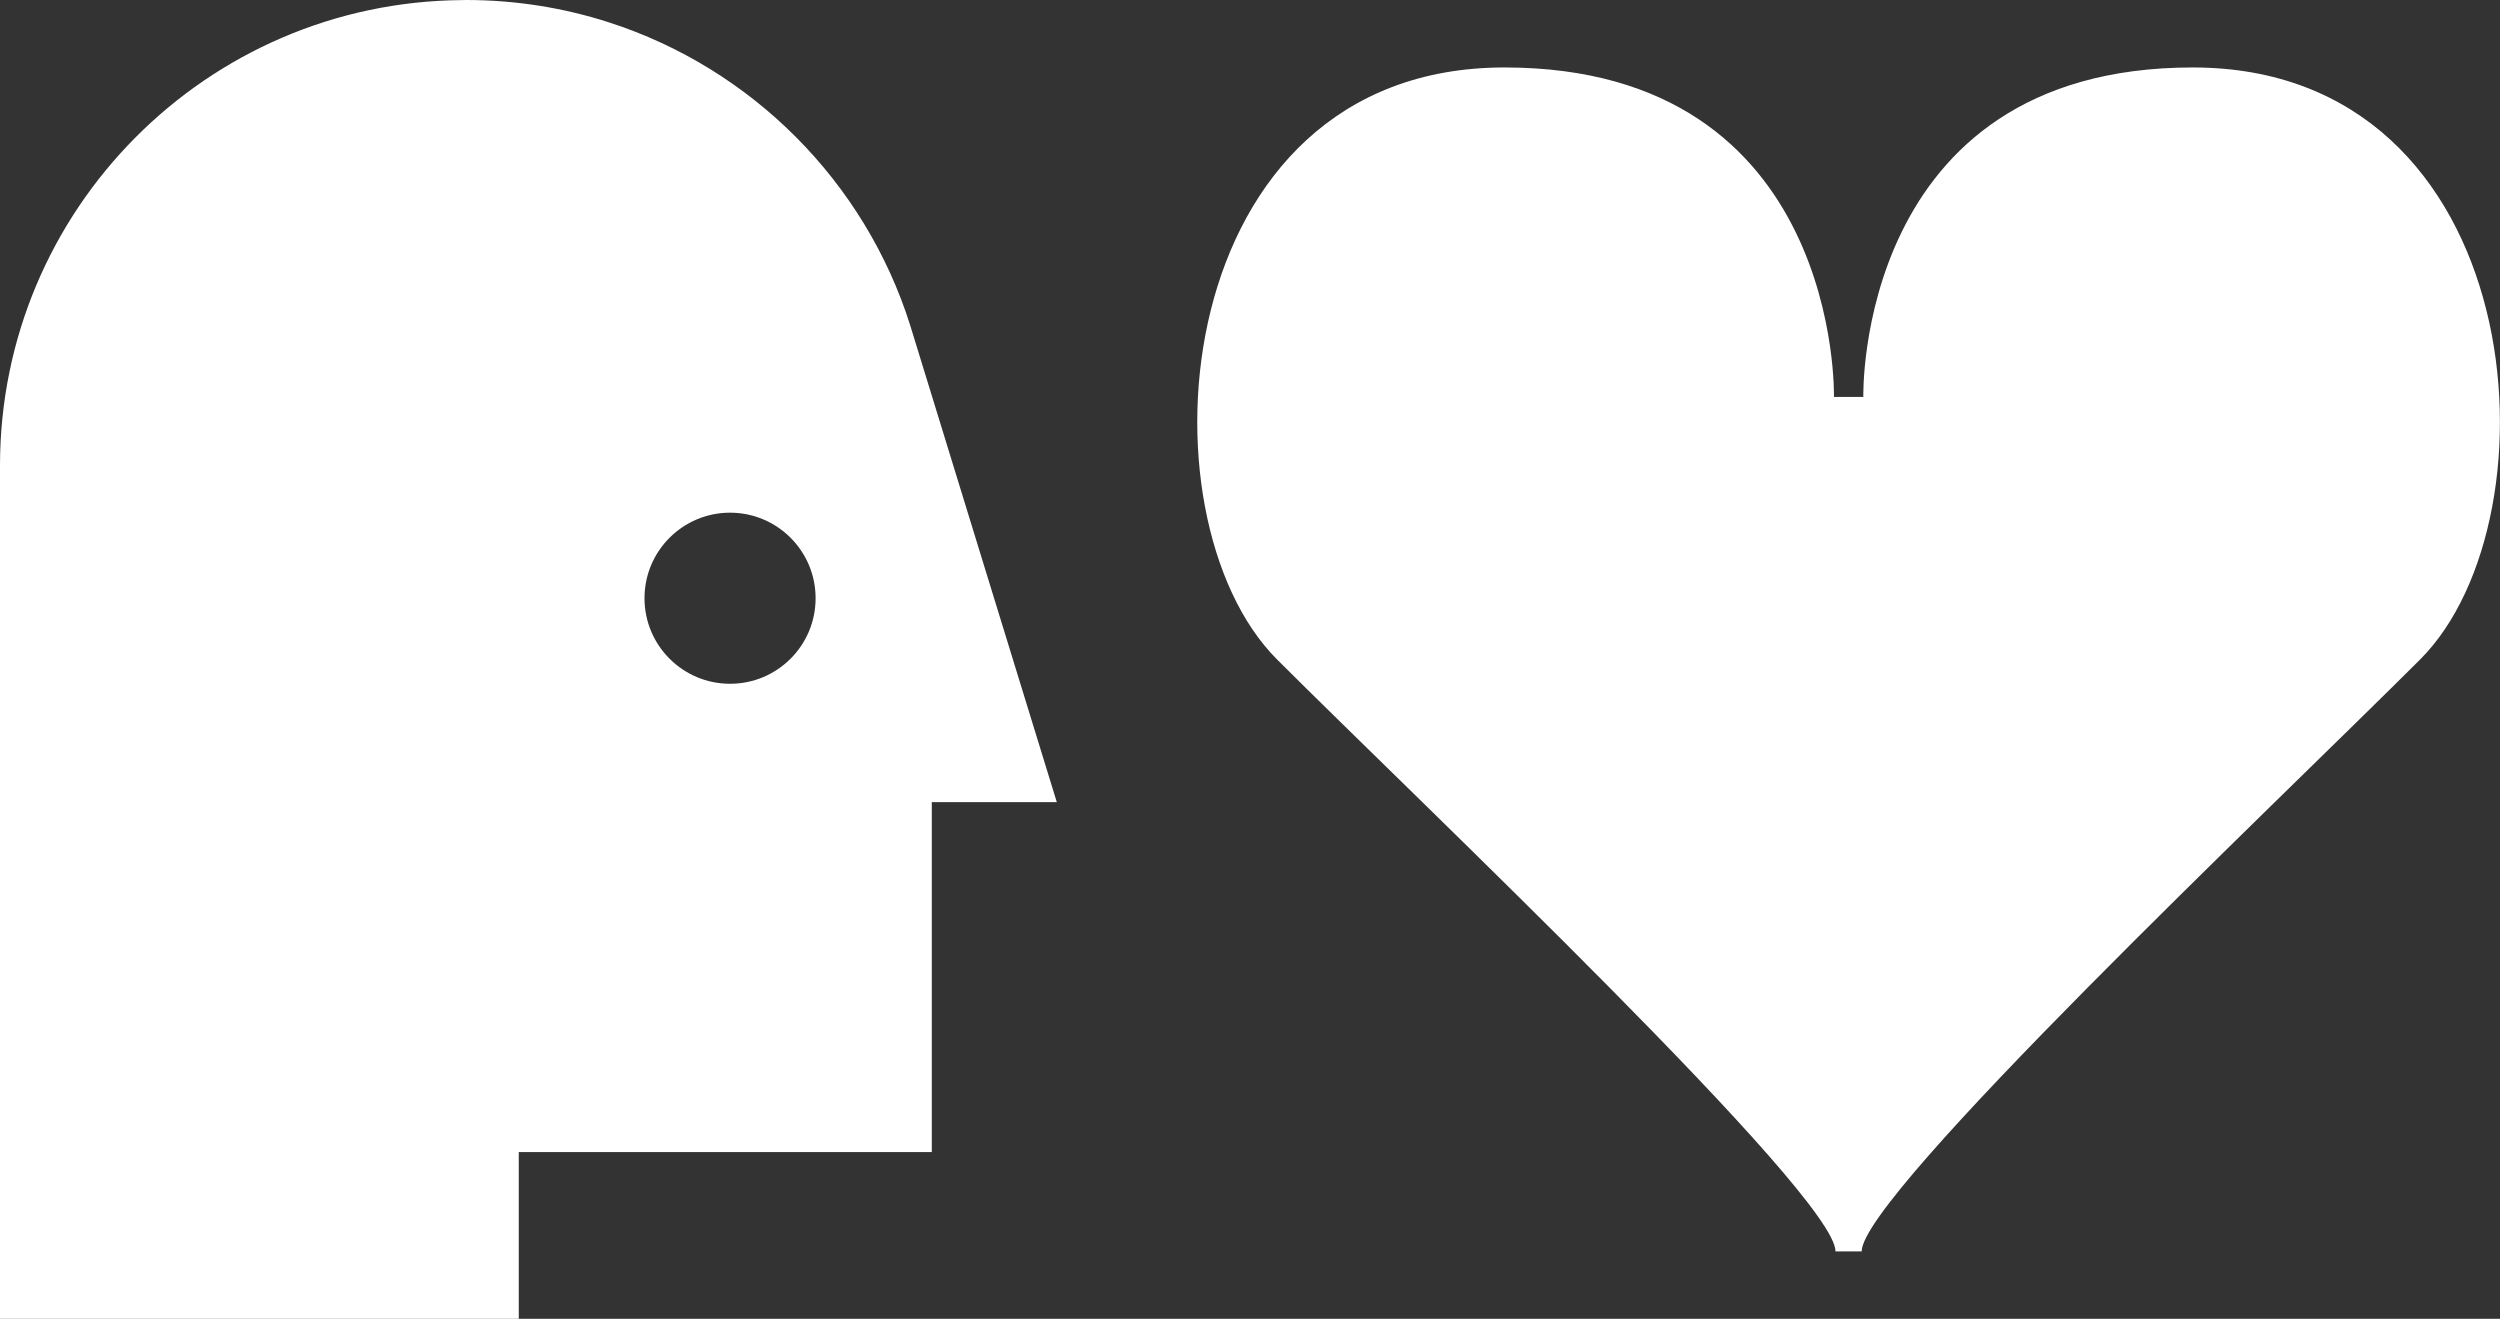
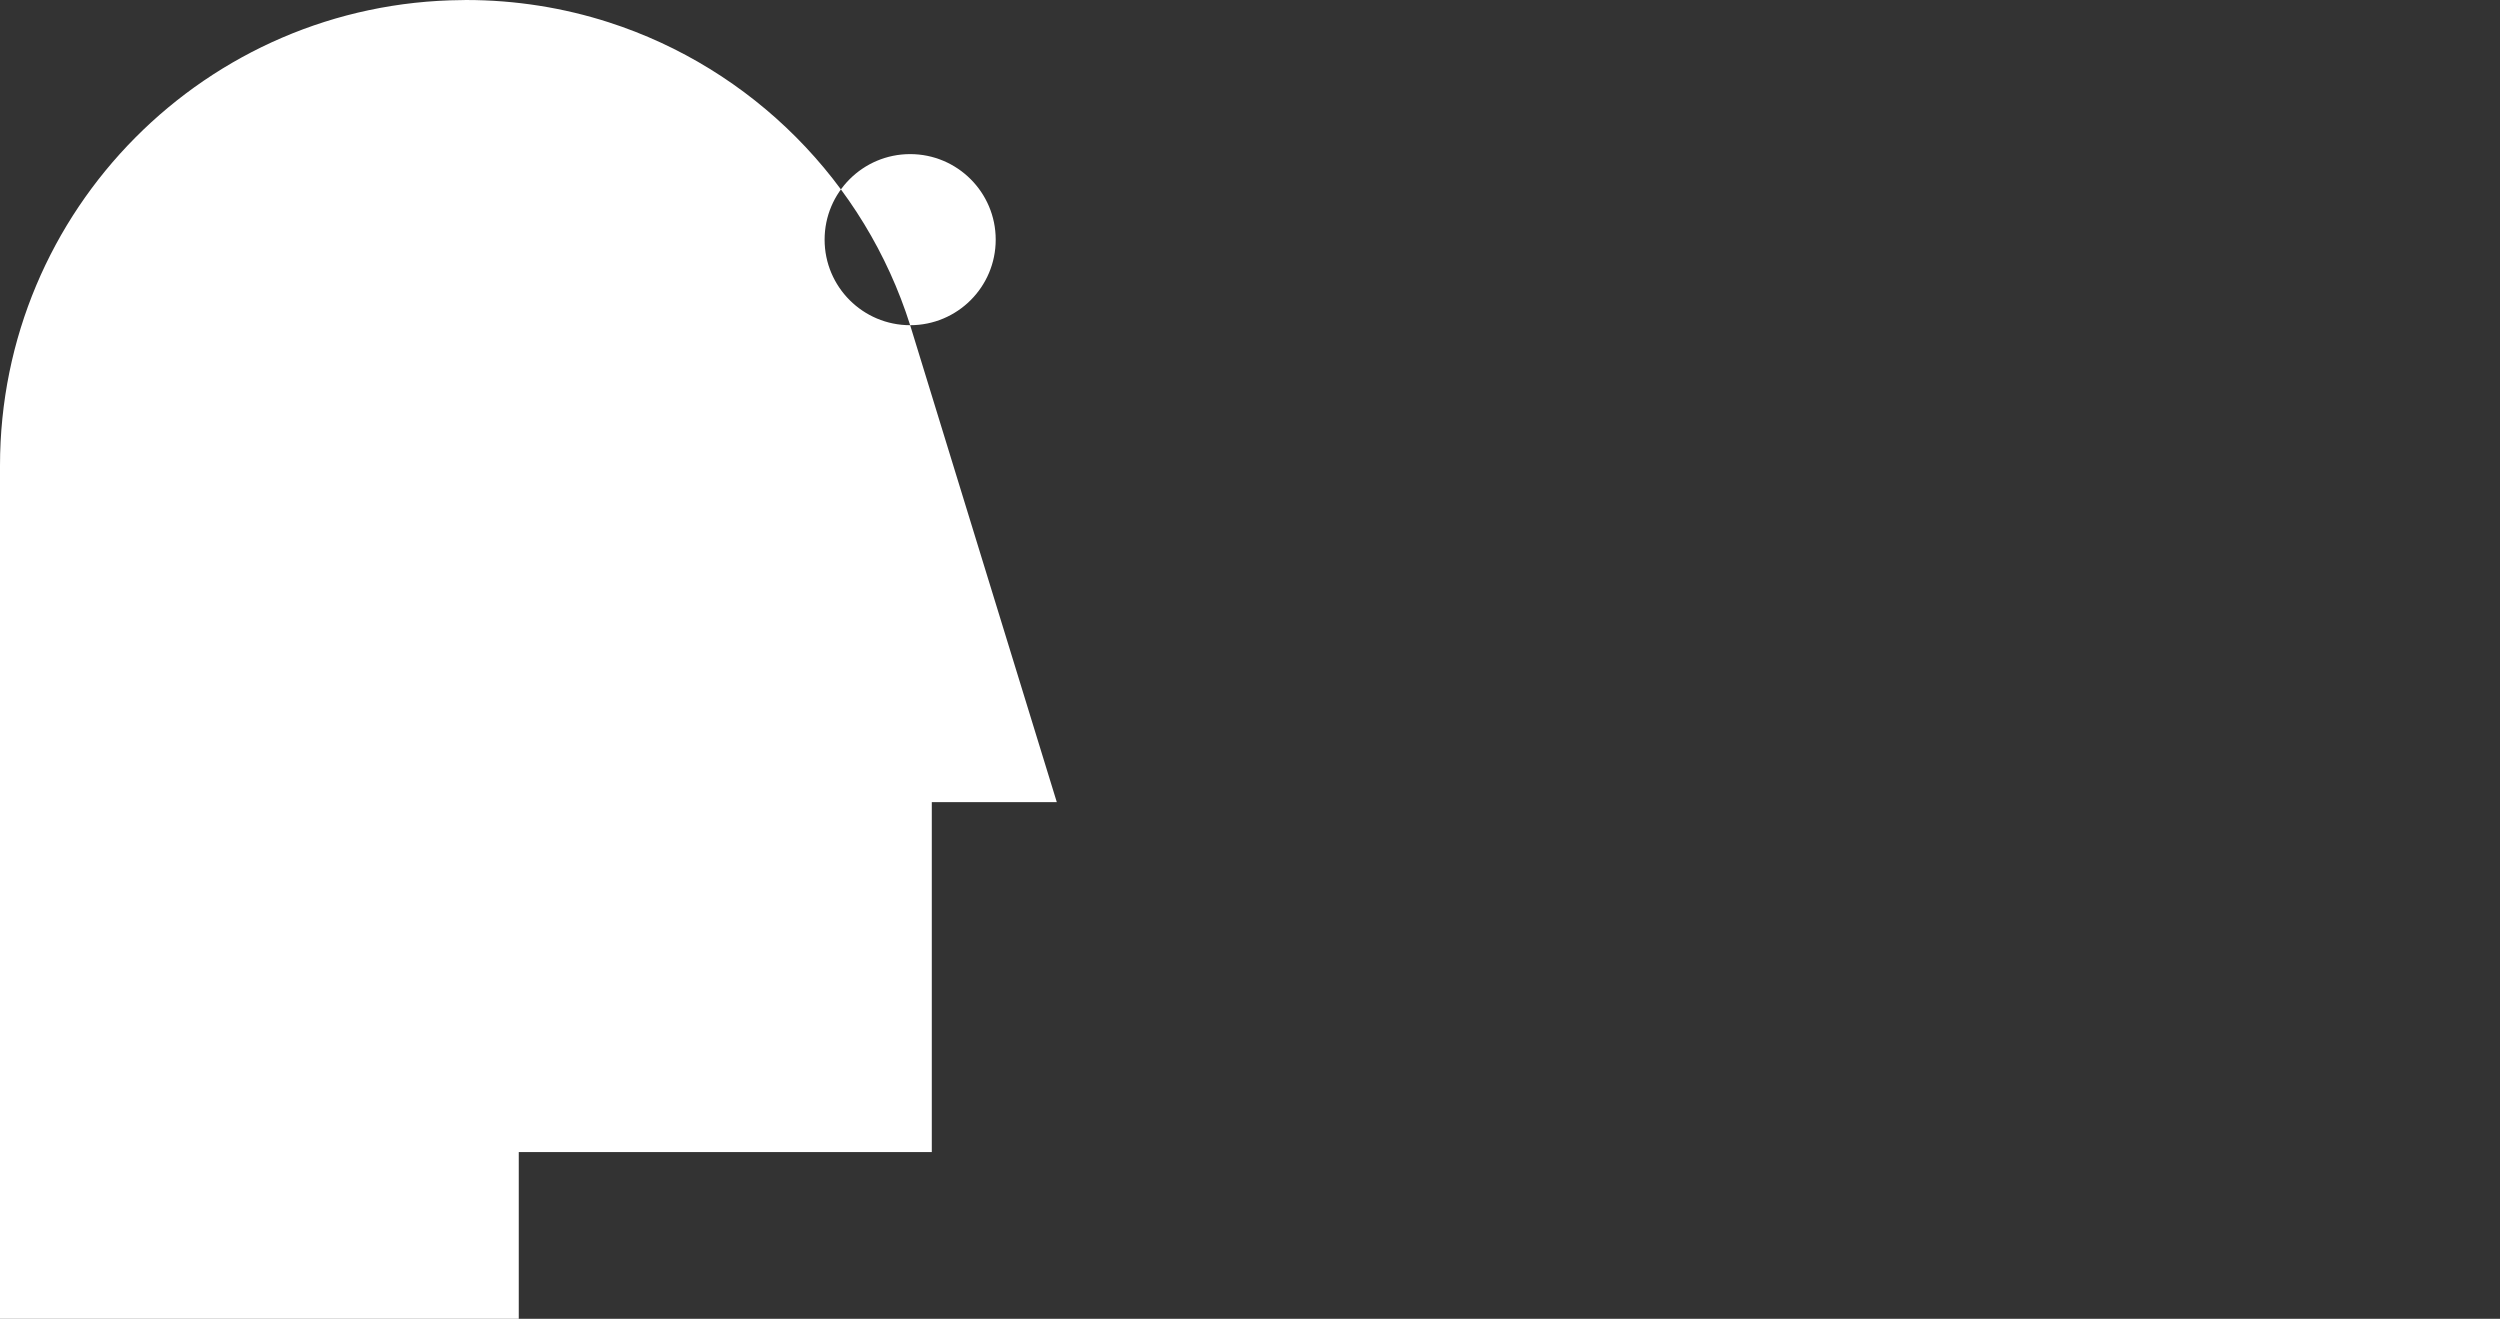
<svg xmlns="http://www.w3.org/2000/svg" id="_Слой_2" data-name="Слой 2" viewBox="0 0 274.98 145.06">
  <rect x="0" y="0" width="274.98" height="145.06" fill="#333333" stroke="none" />
  <defs>
    <style> .cls-1 { fill: #fff; stroke-width: 0px; } </style>
  </defs>
  <g id="_Слой_1-2" data-name="Слой 1">
    <g>
-       <path class="cls-1" d="m241.19,7.42c-37.1,0-36.24,36.24-36.24,36.24h-3.23s.86-36.24-36.24-36.24-40.69,49.44-25.02,65.11c15.67,15.67,61.43,58.92,61.43,65.11h2.88c0-6.19,45.76-49.44,61.43-65.11,15.67-15.67,12.08-65.11-25.02-65.11Z" />
-       <path class="cls-1" d="m100.11,35.77c-4.98-15.77-17.41-28.25-33.16-33.32-4.95-1.59-10.22-2.45-15.7-2.45-.14,0-.29,0-.43.01C22.72.23,0,23.08,0,51.23v93.83h57.06v-18.34h45.43v-38.49h13.75l-8.63-28.06-7.5-24.4Zm-19.81,39.44c-5.19,0-9.41-4.21-9.41-9.41s4.22-9.41,9.41-9.41,9.41,4.21,9.41,9.41-4.21,9.41-9.41,9.41Z" />
+       <path class="cls-1" d="m100.11,35.77c-4.98-15.77-17.41-28.25-33.16-33.32-4.95-1.59-10.22-2.45-15.7-2.45-.14,0-.29,0-.43.01C22.72.23,0,23.08,0,51.23v93.83h57.06v-18.34h45.43v-38.49h13.75l-8.63-28.06-7.5-24.4Zc-5.19,0-9.41-4.21-9.41-9.41s4.22-9.41,9.41-9.41,9.41,4.21,9.41,9.41-4.21,9.41-9.41,9.41Z" />
    </g>
  </g>
</svg>